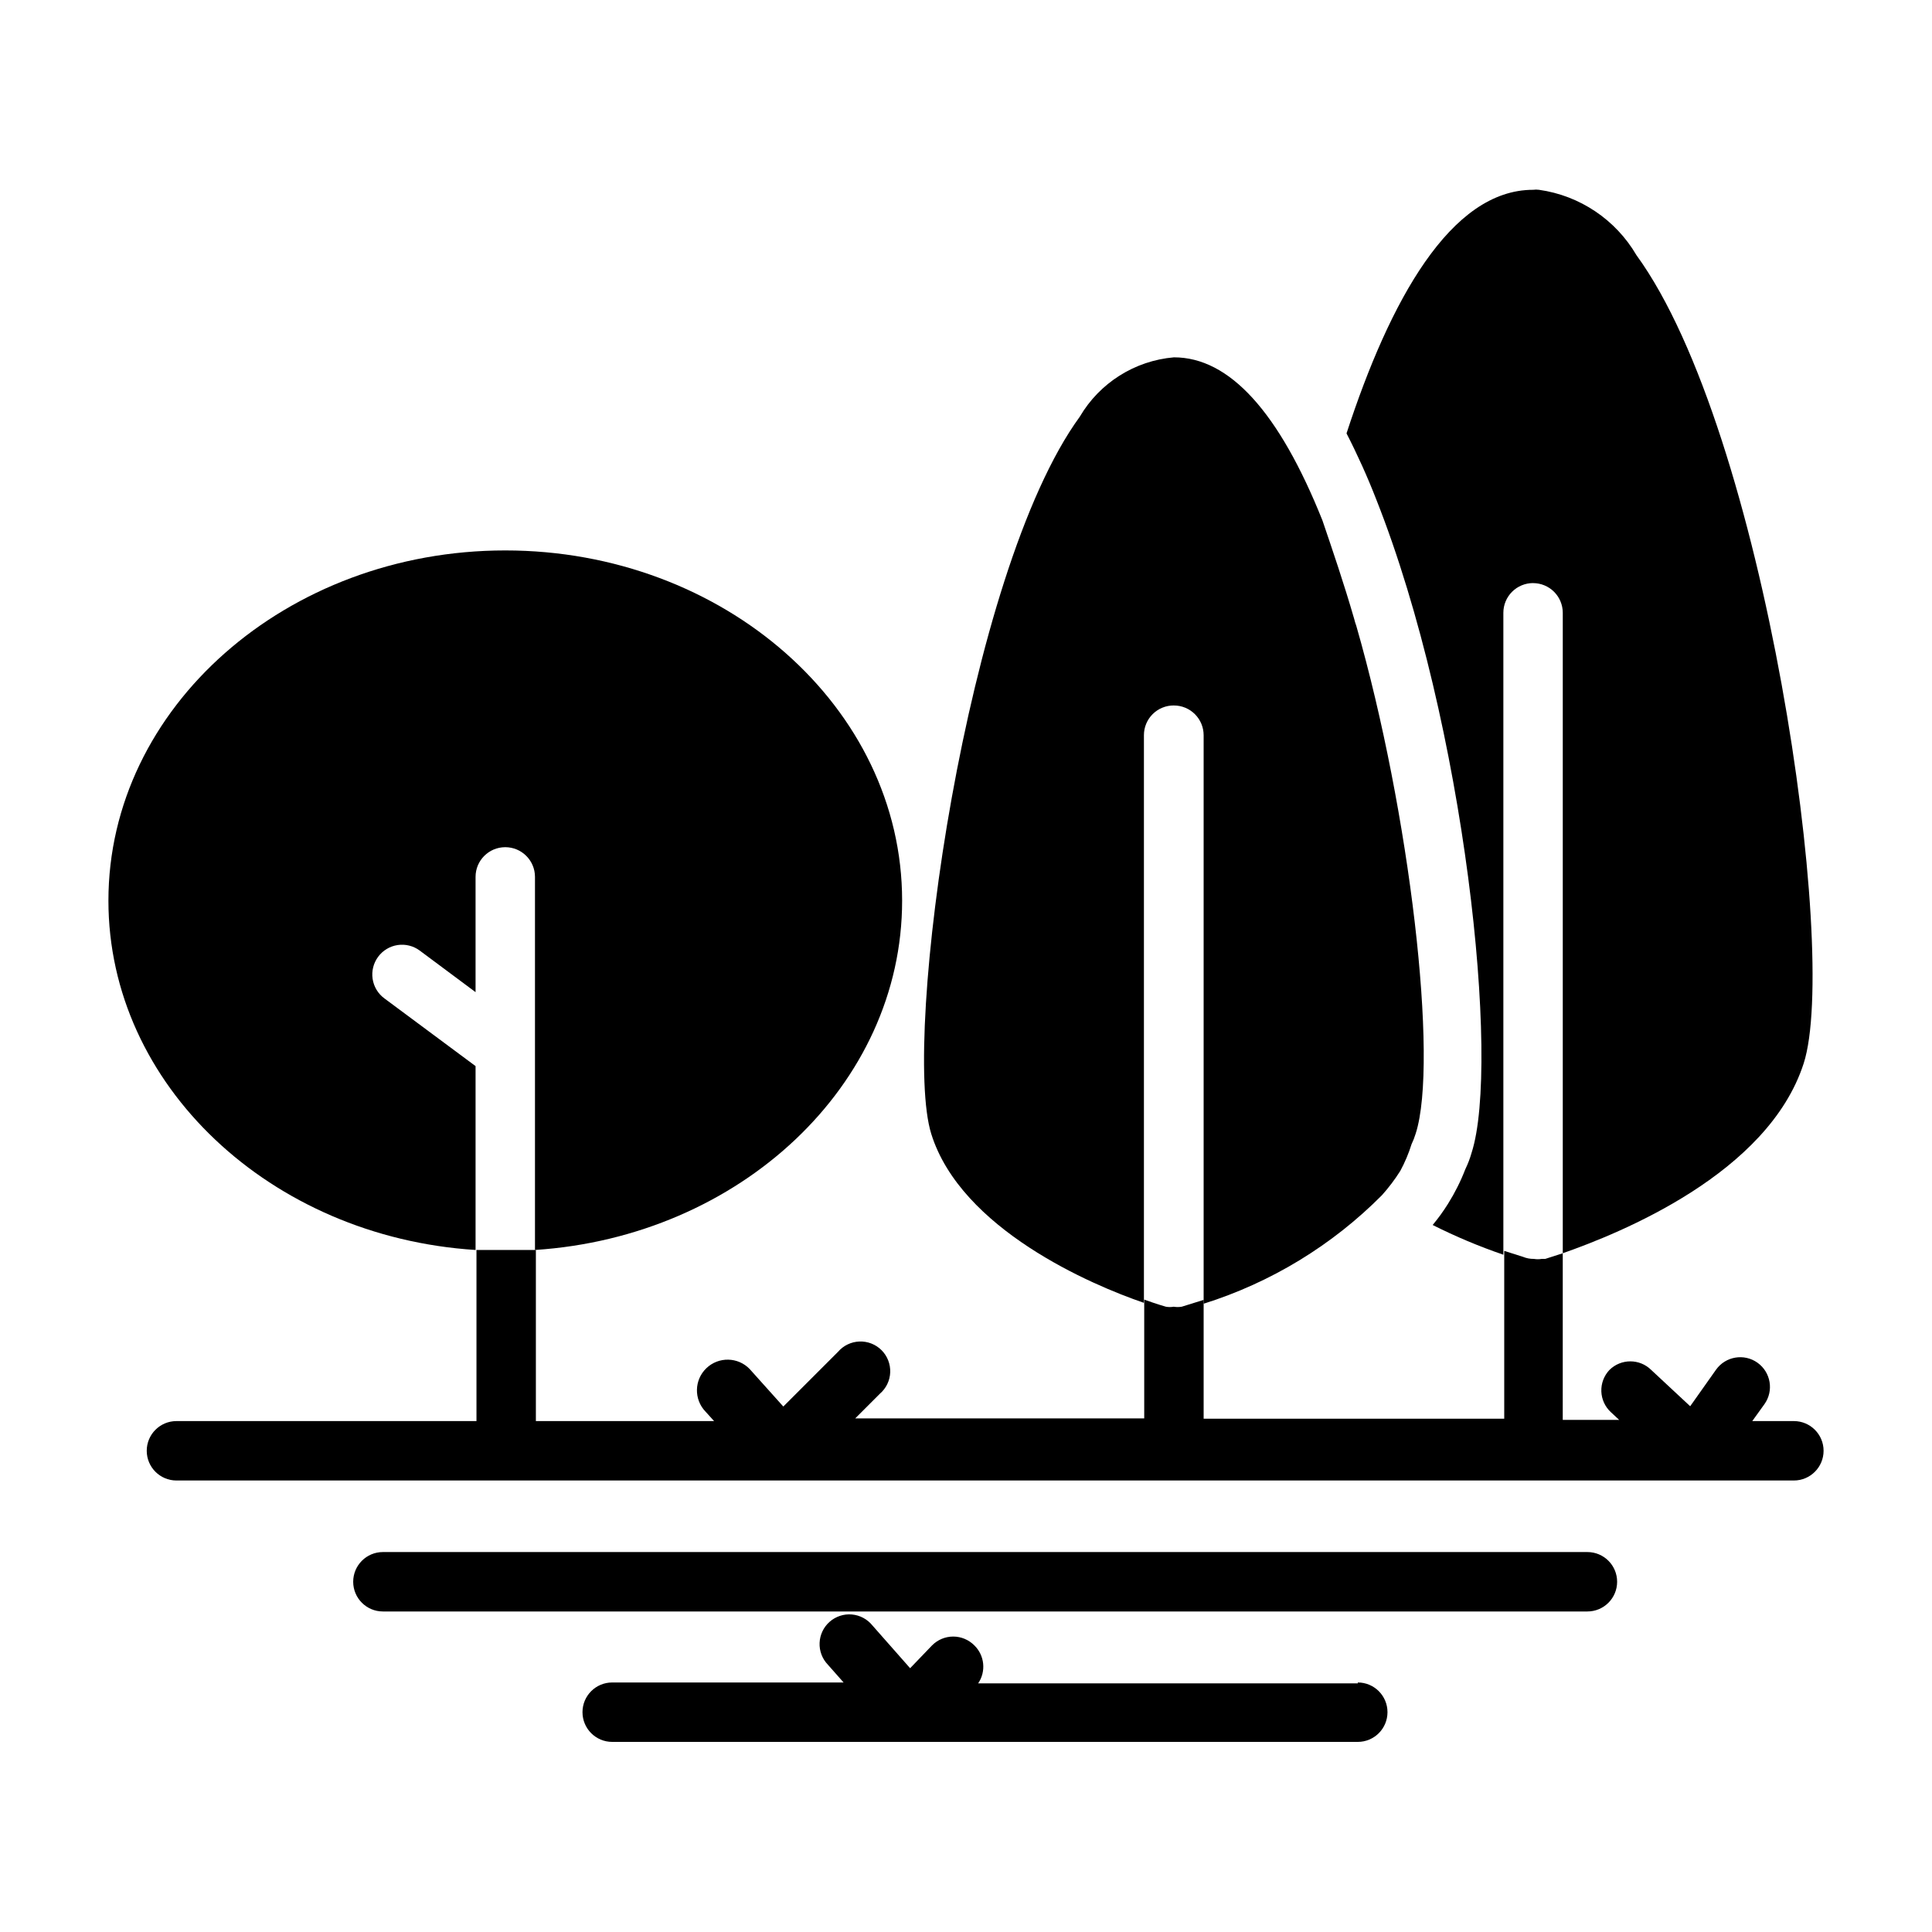
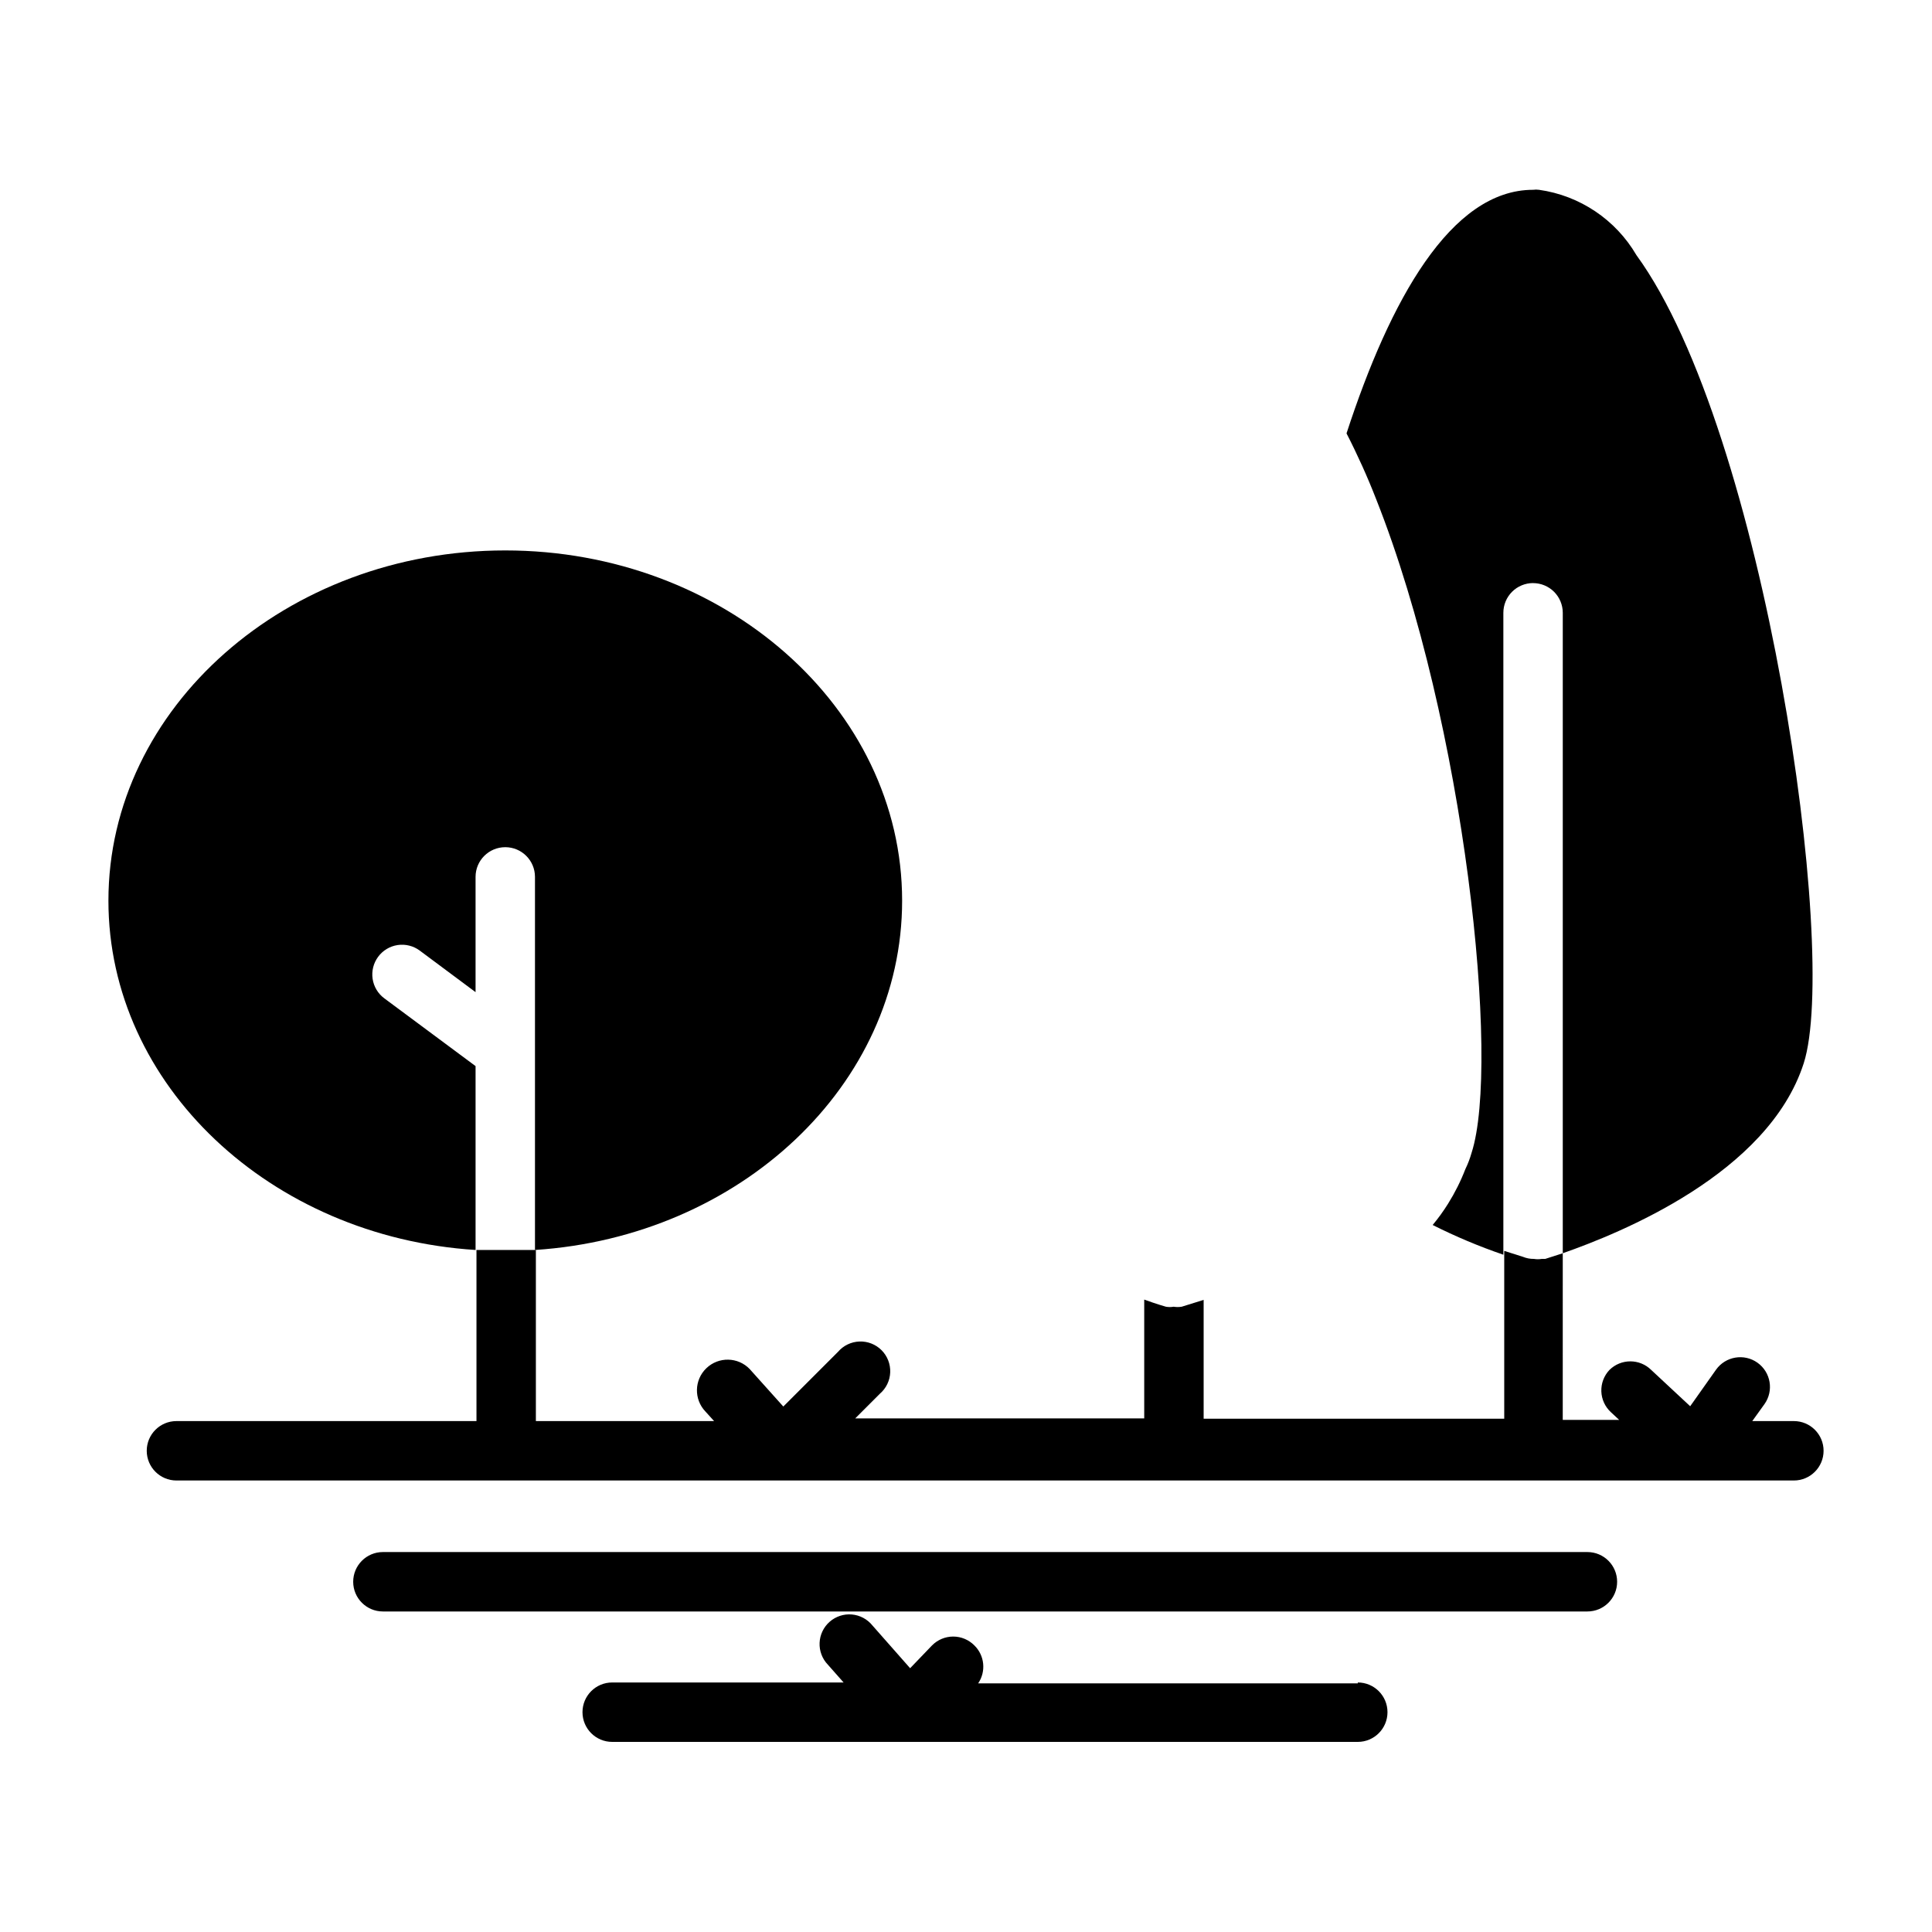
<svg xmlns="http://www.w3.org/2000/svg" fill="#000000" width="800px" height="800px" version="1.1" viewBox="144 144 512 512">
  <g>
    <path d="m619.39 520.6h-11.02l3.227-4.488c2.523-3.543 1.695-8.457-1.848-10.98-3.543-2.519-8.461-1.691-10.984 1.852l-6.848 9.684-10.312-9.605c-3.07-3.051-8.027-3.051-11.098 0-1.441 1.531-2.207 3.57-2.137 5.672 0.074 2.098 0.984 4.082 2.527 5.504l2.203 2.047h-14.957l0.004-44.16-4.644 1.496h-0.945c-0.676 0.117-1.371 0.117-2.047 0-1 0.016-1.988-0.172-2.914-0.551l-4.961-1.574v44.477h-79.66v-31.488l-5.824 1.812-0.004-0.004c-0.703 0.117-1.422 0.117-2.125 0-0.676 0.121-1.371 0.121-2.047 0 0 0-2.519-0.707-5.746-1.891v31.488l-76.594 0.004 6.535-6.535h-0.004c1.668-1.426 2.664-3.484 2.746-5.676 0.086-2.191-0.746-4.32-2.297-5.871-1.551-1.551-3.68-2.383-5.871-2.297-2.191 0.082-4.25 1.078-5.676 2.746l-14.484 14.484-8.895-9.918v-0.004c-3.109-3.238-8.254-3.344-11.496-0.234-3.238 3.109-3.344 8.254-0.234 11.492l2.281 2.519h-47.23v-45.344h-7.871-7.871v45.344h-79.508c-4.348 0-7.875 3.523-7.875 7.871s3.527 7.875 7.875 7.875h428.63c4.348 0 7.875-3.527 7.875-7.875s-3.527-7.871-7.875-7.871z" />
    <path d="m550.28 298.53c2.086 0 4.09 0.832 5.566 2.305 1.473 1.477 2.305 3.481 2.305 5.566v169.72c15.035-5.273 54.395-21.02 63.84-50.301 9.449-29.285-10.312-167.52-44.316-214.2-5.508-9.418-15.02-15.801-25.82-17.32-0.523-0.074-1.055-0.074-1.574 0-21.805 0-37.941 29.285-49.438 64.551 2.922 5.688 5.551 11.52 7.871 17.477 23.617 59.672 32.906 149.57 25.27 173.18-0.422 1.492-0.973 2.941-1.652 4.332-1.227 3.184-2.758 6.238-4.566 9.133-1.234 1.98-2.602 3.871-4.094 5.664 6.059 3.047 12.32 5.68 18.734 7.875v-170.12c0-2.086 0.832-4.09 2.309-5.566 1.473-1.473 3.477-2.305 5.566-2.305z" />
-     <path d="m455.1 330.96c2.09 0 4.09 0.828 5.566 2.305 1.477 1.477 2.309 3.481 2.309 5.566v150.67c17.84-5.606 34.047-15.469 47.23-28.734 1.805-2.008 3.438-4.168 4.879-6.453 1.223-2.262 2.227-4.633 2.992-7.086 0.438-0.918 0.805-1.863 1.102-2.832 6.141-19.129-1.574-85.254-15.742-134.53v-0.004c-0.219-0.59-0.406-1.195-0.551-1.809-2.758-9.527-5.746-18.266-8.426-26.137-11.492-28.734-24.641-43.219-39.359-43.219-10.379 0.891-19.68 6.762-24.953 15.746-30.148 41.328-47.23 164.76-39.359 190.03 7.871 25.27 42.508 40.07 56.363 44.793v-150.44c0-2.102 0.84-4.113 2.332-5.594 1.496-1.477 3.516-2.297 5.617-2.277z" />
    <path d="m245.86 408.58c-1.68-1.238-2.801-3.098-3.113-5.168-0.309-2.066 0.219-4.172 1.461-5.852 1.242-1.684 3.102-2.801 5.168-3.113 2.066-0.309 4.172 0.215 5.852 1.461l14.801 11.02v-30.543c0-4.348 3.523-7.871 7.871-7.871s7.875 3.523 7.875 7.871v98.871c54.316-3.543 97.297-43.691 97.297-92.574 0-51.168-47.23-92.812-105.17-92.812-57.938 0-105.17 41.645-105.17 92.812 0 48.887 42.98 89.109 97.297 92.574v-48.727z" />
    <path d="m503.83 590.11h-100.61c2.152-3.164 1.719-7.414-1.023-10.078-1.48-1.488-3.492-2.328-5.59-2.328-2.098 0-4.109 0.84-5.59 2.328l-5.824 6.062-9.996-11.336c-1.348-1.672-3.32-2.723-5.461-2.906-2.137-0.184-4.258 0.516-5.871 1.934-1.613 1.418-2.574 3.434-2.664 5.582-0.09 2.144 0.699 4.234 2.188 5.781l4.172 4.723h-61.324c-4.348 0-7.871 3.523-7.871 7.871 0 4.348 3.523 7.875 7.871 7.875h197.59c4.348 0 7.871-3.527 7.871-7.875 0-4.348-3.523-7.871-7.871-7.871z" />
    <path d="m564.68 555.31h-319.21c-4.344 0-7.871 3.527-7.871 7.875 0 4.344 3.527 7.871 7.871 7.871h319.21c4.348 0 7.875-3.527 7.875-7.871 0-4.348-3.527-7.875-7.875-7.875z" />
  </g>
</svg>